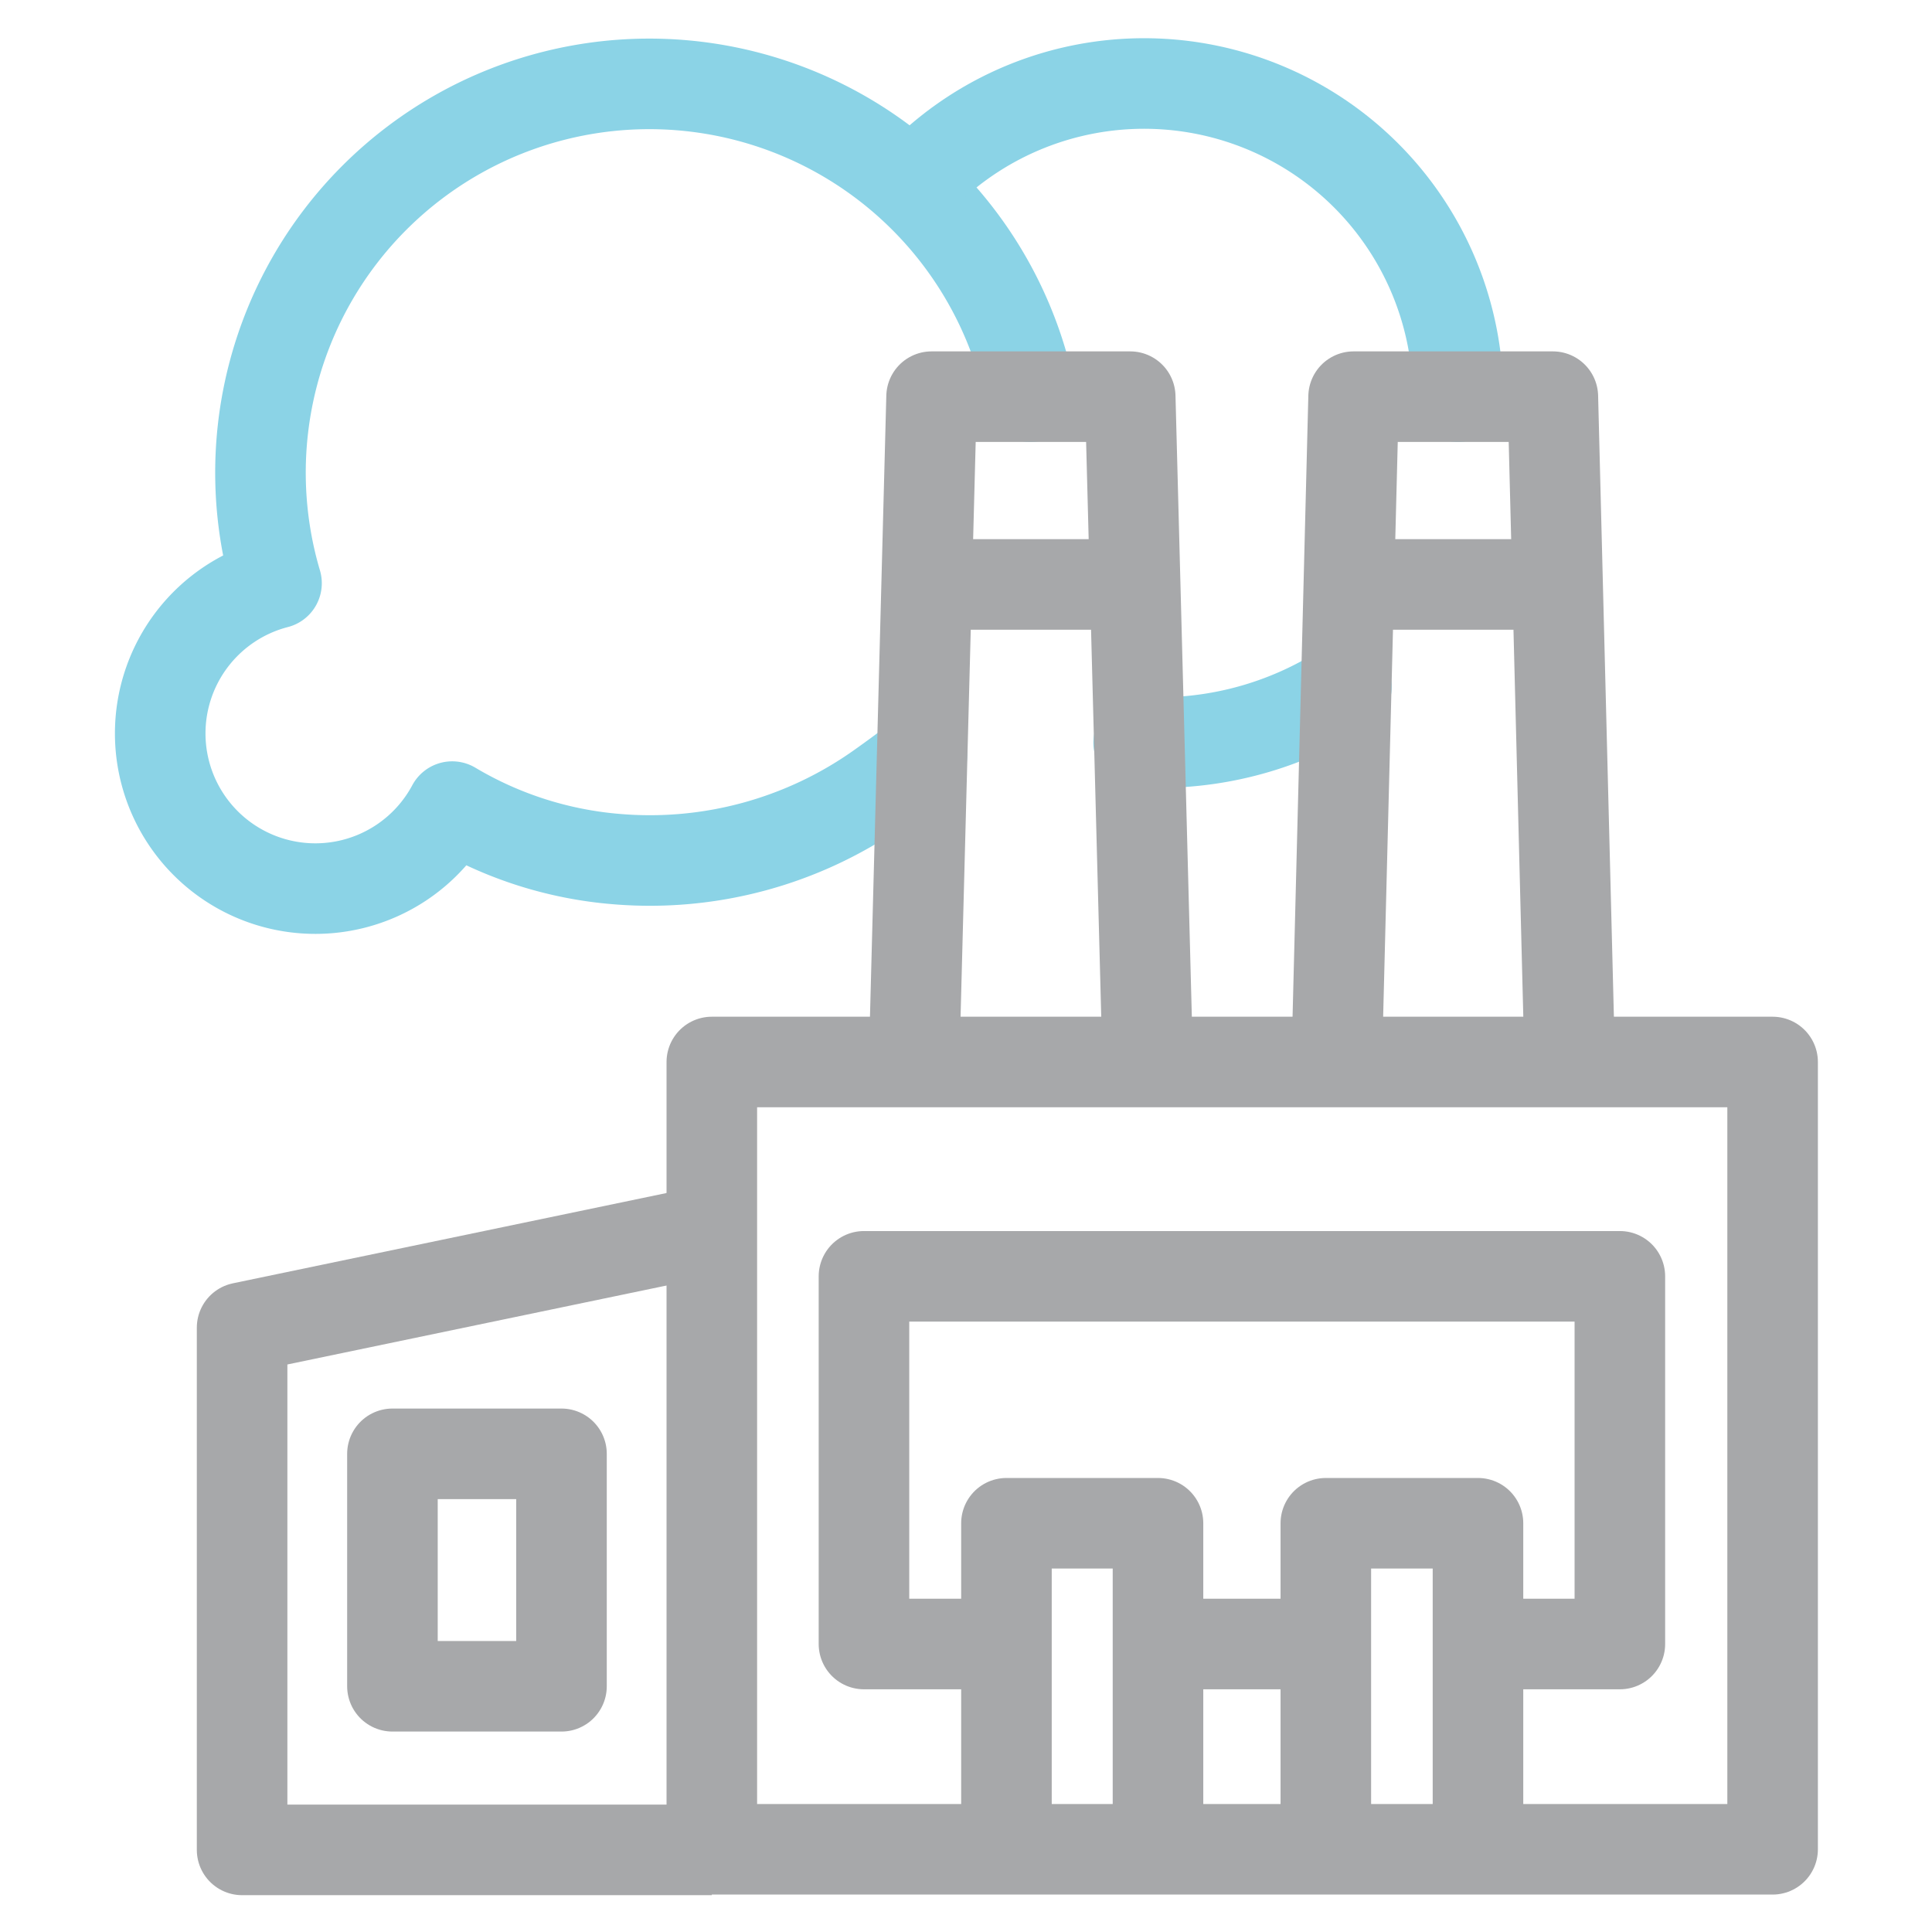
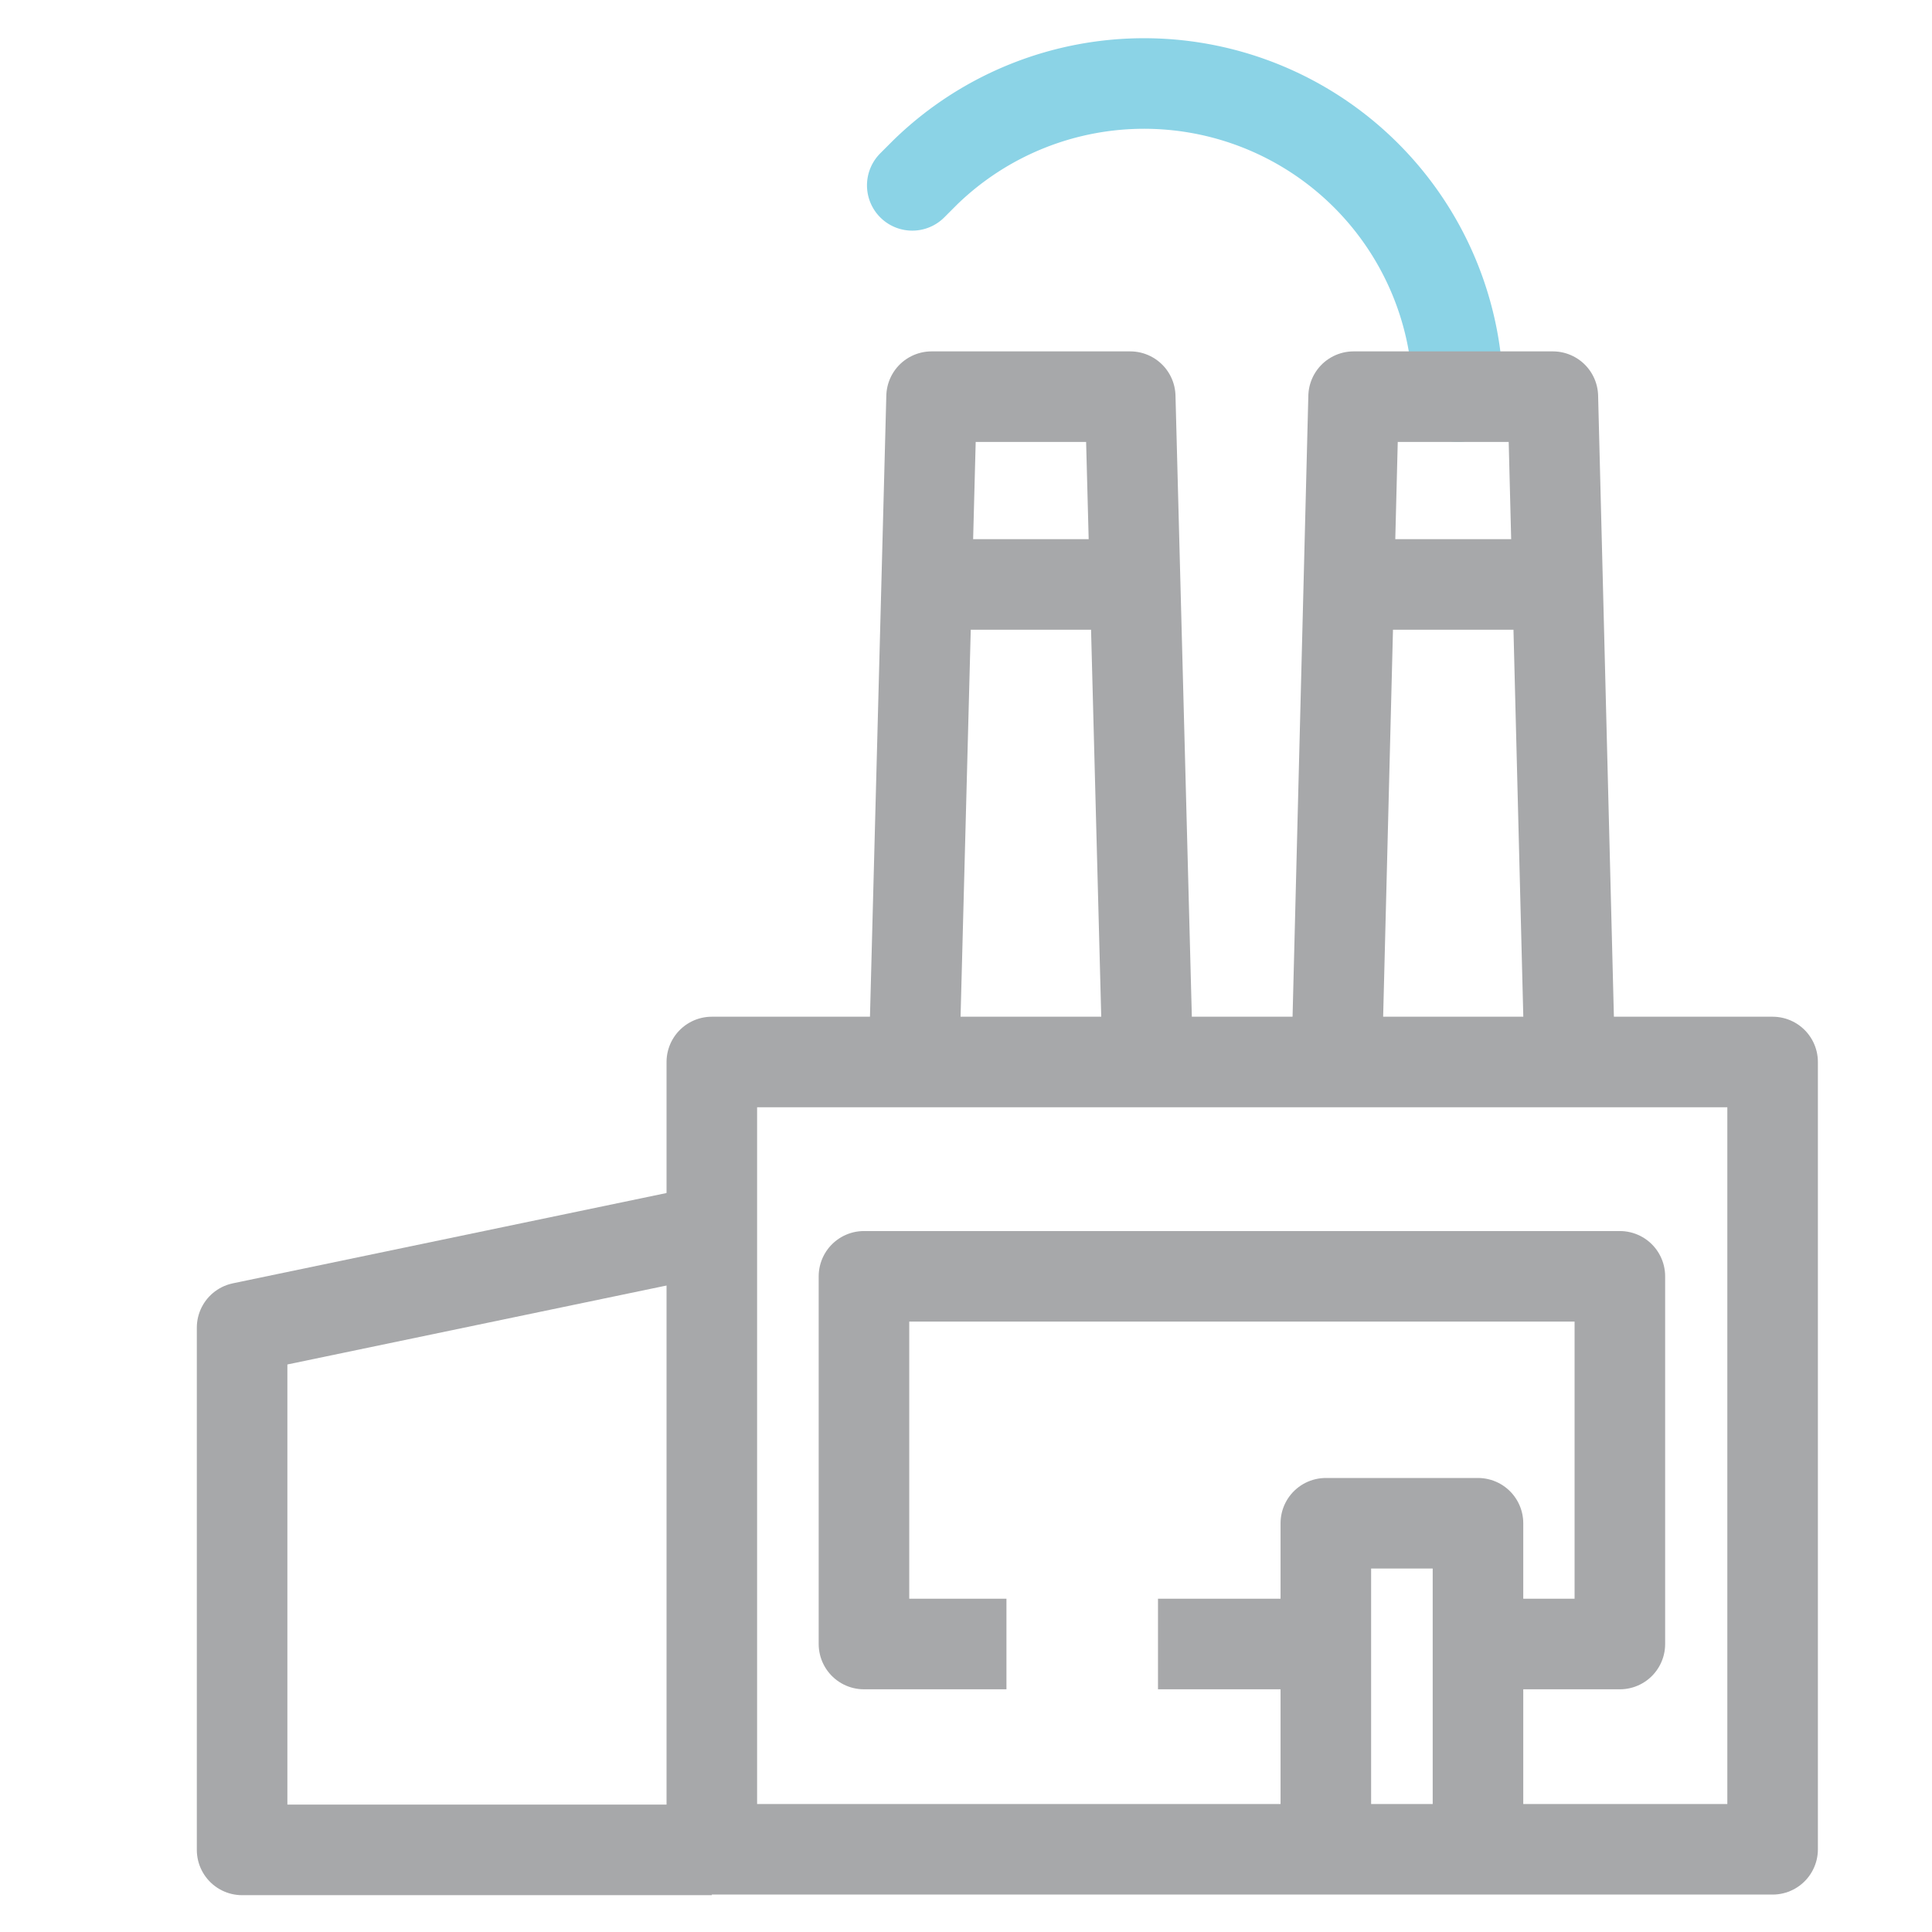
<svg xmlns="http://www.w3.org/2000/svg" viewBox="0 0 32 32" height="32" width="32" data-name="Слой 1" id="Слой_1">
  <defs>
    <style>
      .cls-1, .cls-2 {
        fill: none;
        stroke-linejoin: round;
        stroke-width: 1.5px;
      }

      .cls-1 {
        stroke: #8bd3e6;
        stroke-linecap: round;
      }

      .cls-2 {
        stroke: #a7a8aa;
      }
    </style>
  </defs>
  <title>1</title>
  <g>
-     <path d="M17.07,6.57A6.44,6.44,0,1,0,4.58,9.66a2.57,2.57,0,1,0,2.91,3.7,6.32,6.32,0,0,0,2.73.87,6.59,6.59,0,0,0,4.34-1.18s.61-.43.71-.54" class="cls-1" />
-     <path d="M22.3,11.38a5.72,5.72,0,0,1-3.12.92h-.32" class="cls-1" />
    <path d="M24.15,6.57a5.2,5.2,0,0,0-8.82-3.72l-.22.22" class="cls-1" />
    <rect height="13.04" width="17.57" y="17.59" x="11.79" class="cls-2" />
    <polyline points="16.67 27.23 14.31 27.23 14.31 21.14 26.83 21.14 26.83 27.23 24.48 27.23" class="cls-2" />
    <line y2="27.23" x2="19.18" y1="27.23" x1="21.96" class="cls-2" />
-     <polyline points="16.67 30.64 16.67 25.23 19.18 25.23 19.18 30.64" class="cls-2" />
    <polyline points="24.48 30.64 24.48 25.23 21.96 25.23 21.96 30.64" class="cls-2" />
    <polyline points="11.79 30.64 4.01 30.64 4.01 21.99 11.79 20.37" class="cls-2" />
    <g>
      <polyline points="15.14 17.59 15.43 6.57 18.72 6.57 19.01 17.59" class="cls-2" />
      <line y2="9.68" x2="18.82" y1="9.68" x1="15.33" class="cls-2" />
    </g>
    <g>
      <polyline points="22.14 17.59 22.42 6.57 25.72 6.57 26 17.59" class="cls-2" />
      <line y2="9.68" x2="25.81" y1="9.68" x1="22.33" class="cls-2" />
    </g>
-     <rect transform="translate(15.8 52.01) rotate(180)" height="3.85" width="2.8" y="24.08" x="6.5" class="cls-2" />
  </g>
</svg>